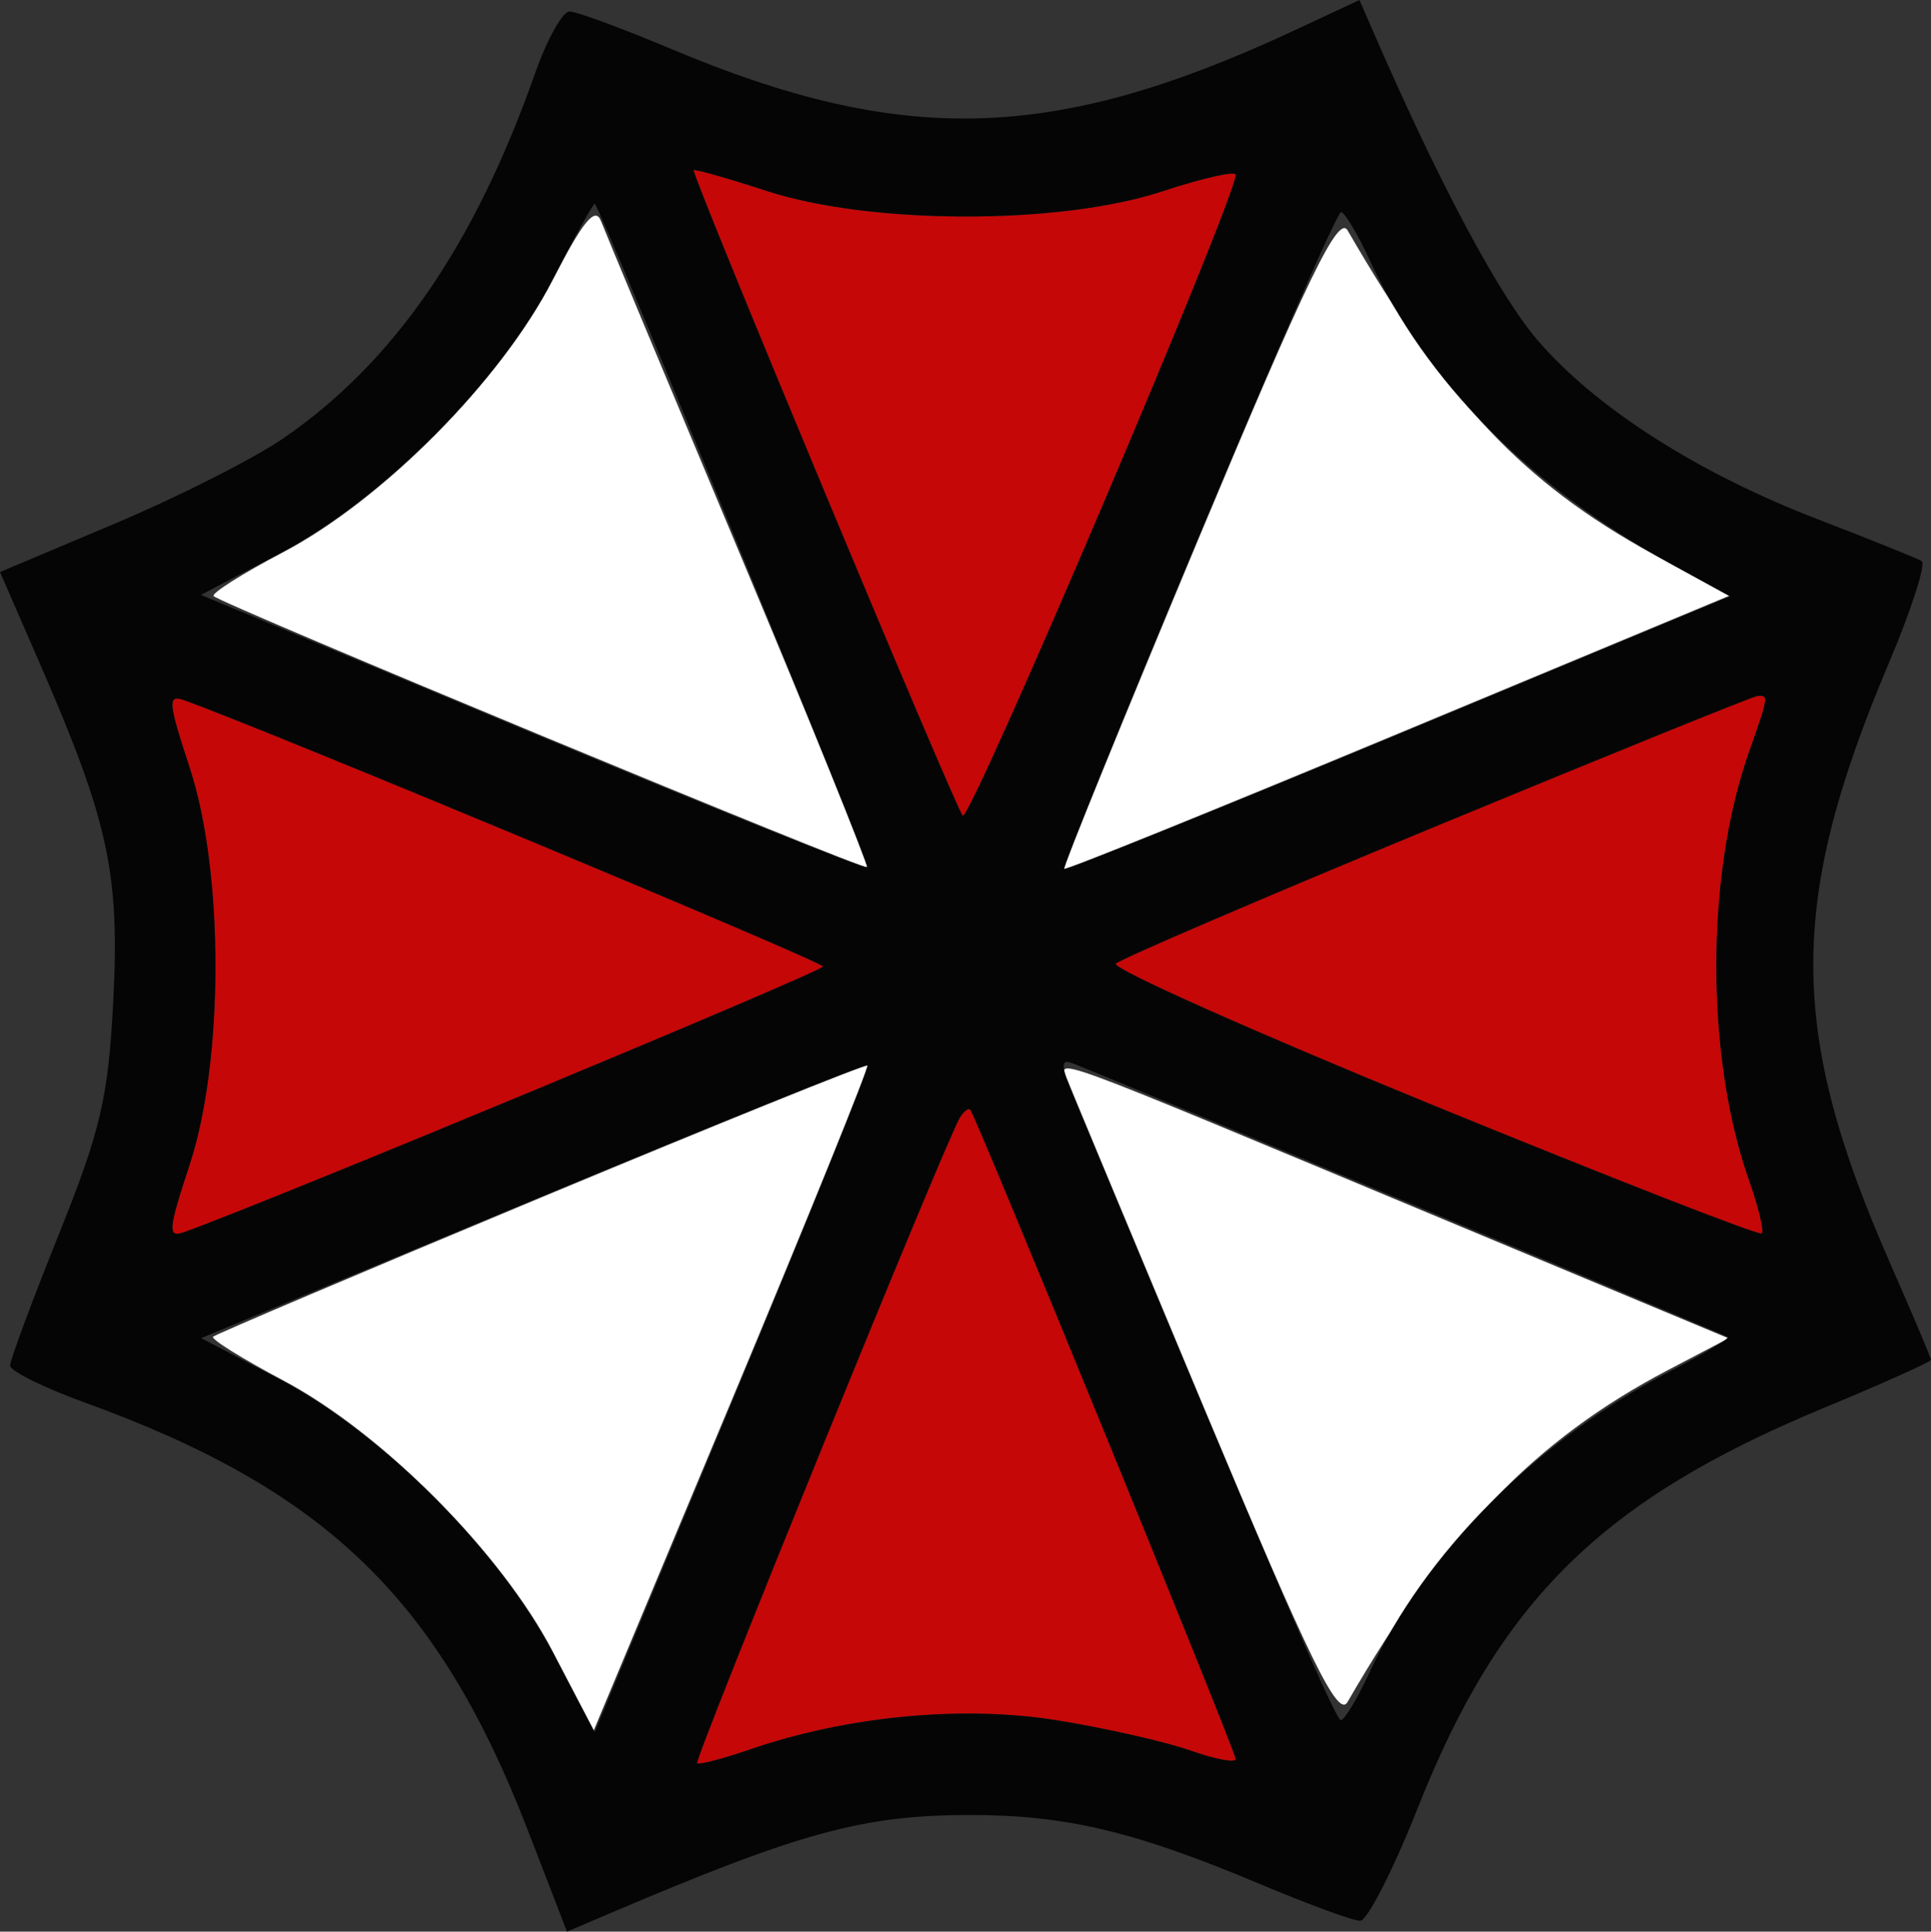
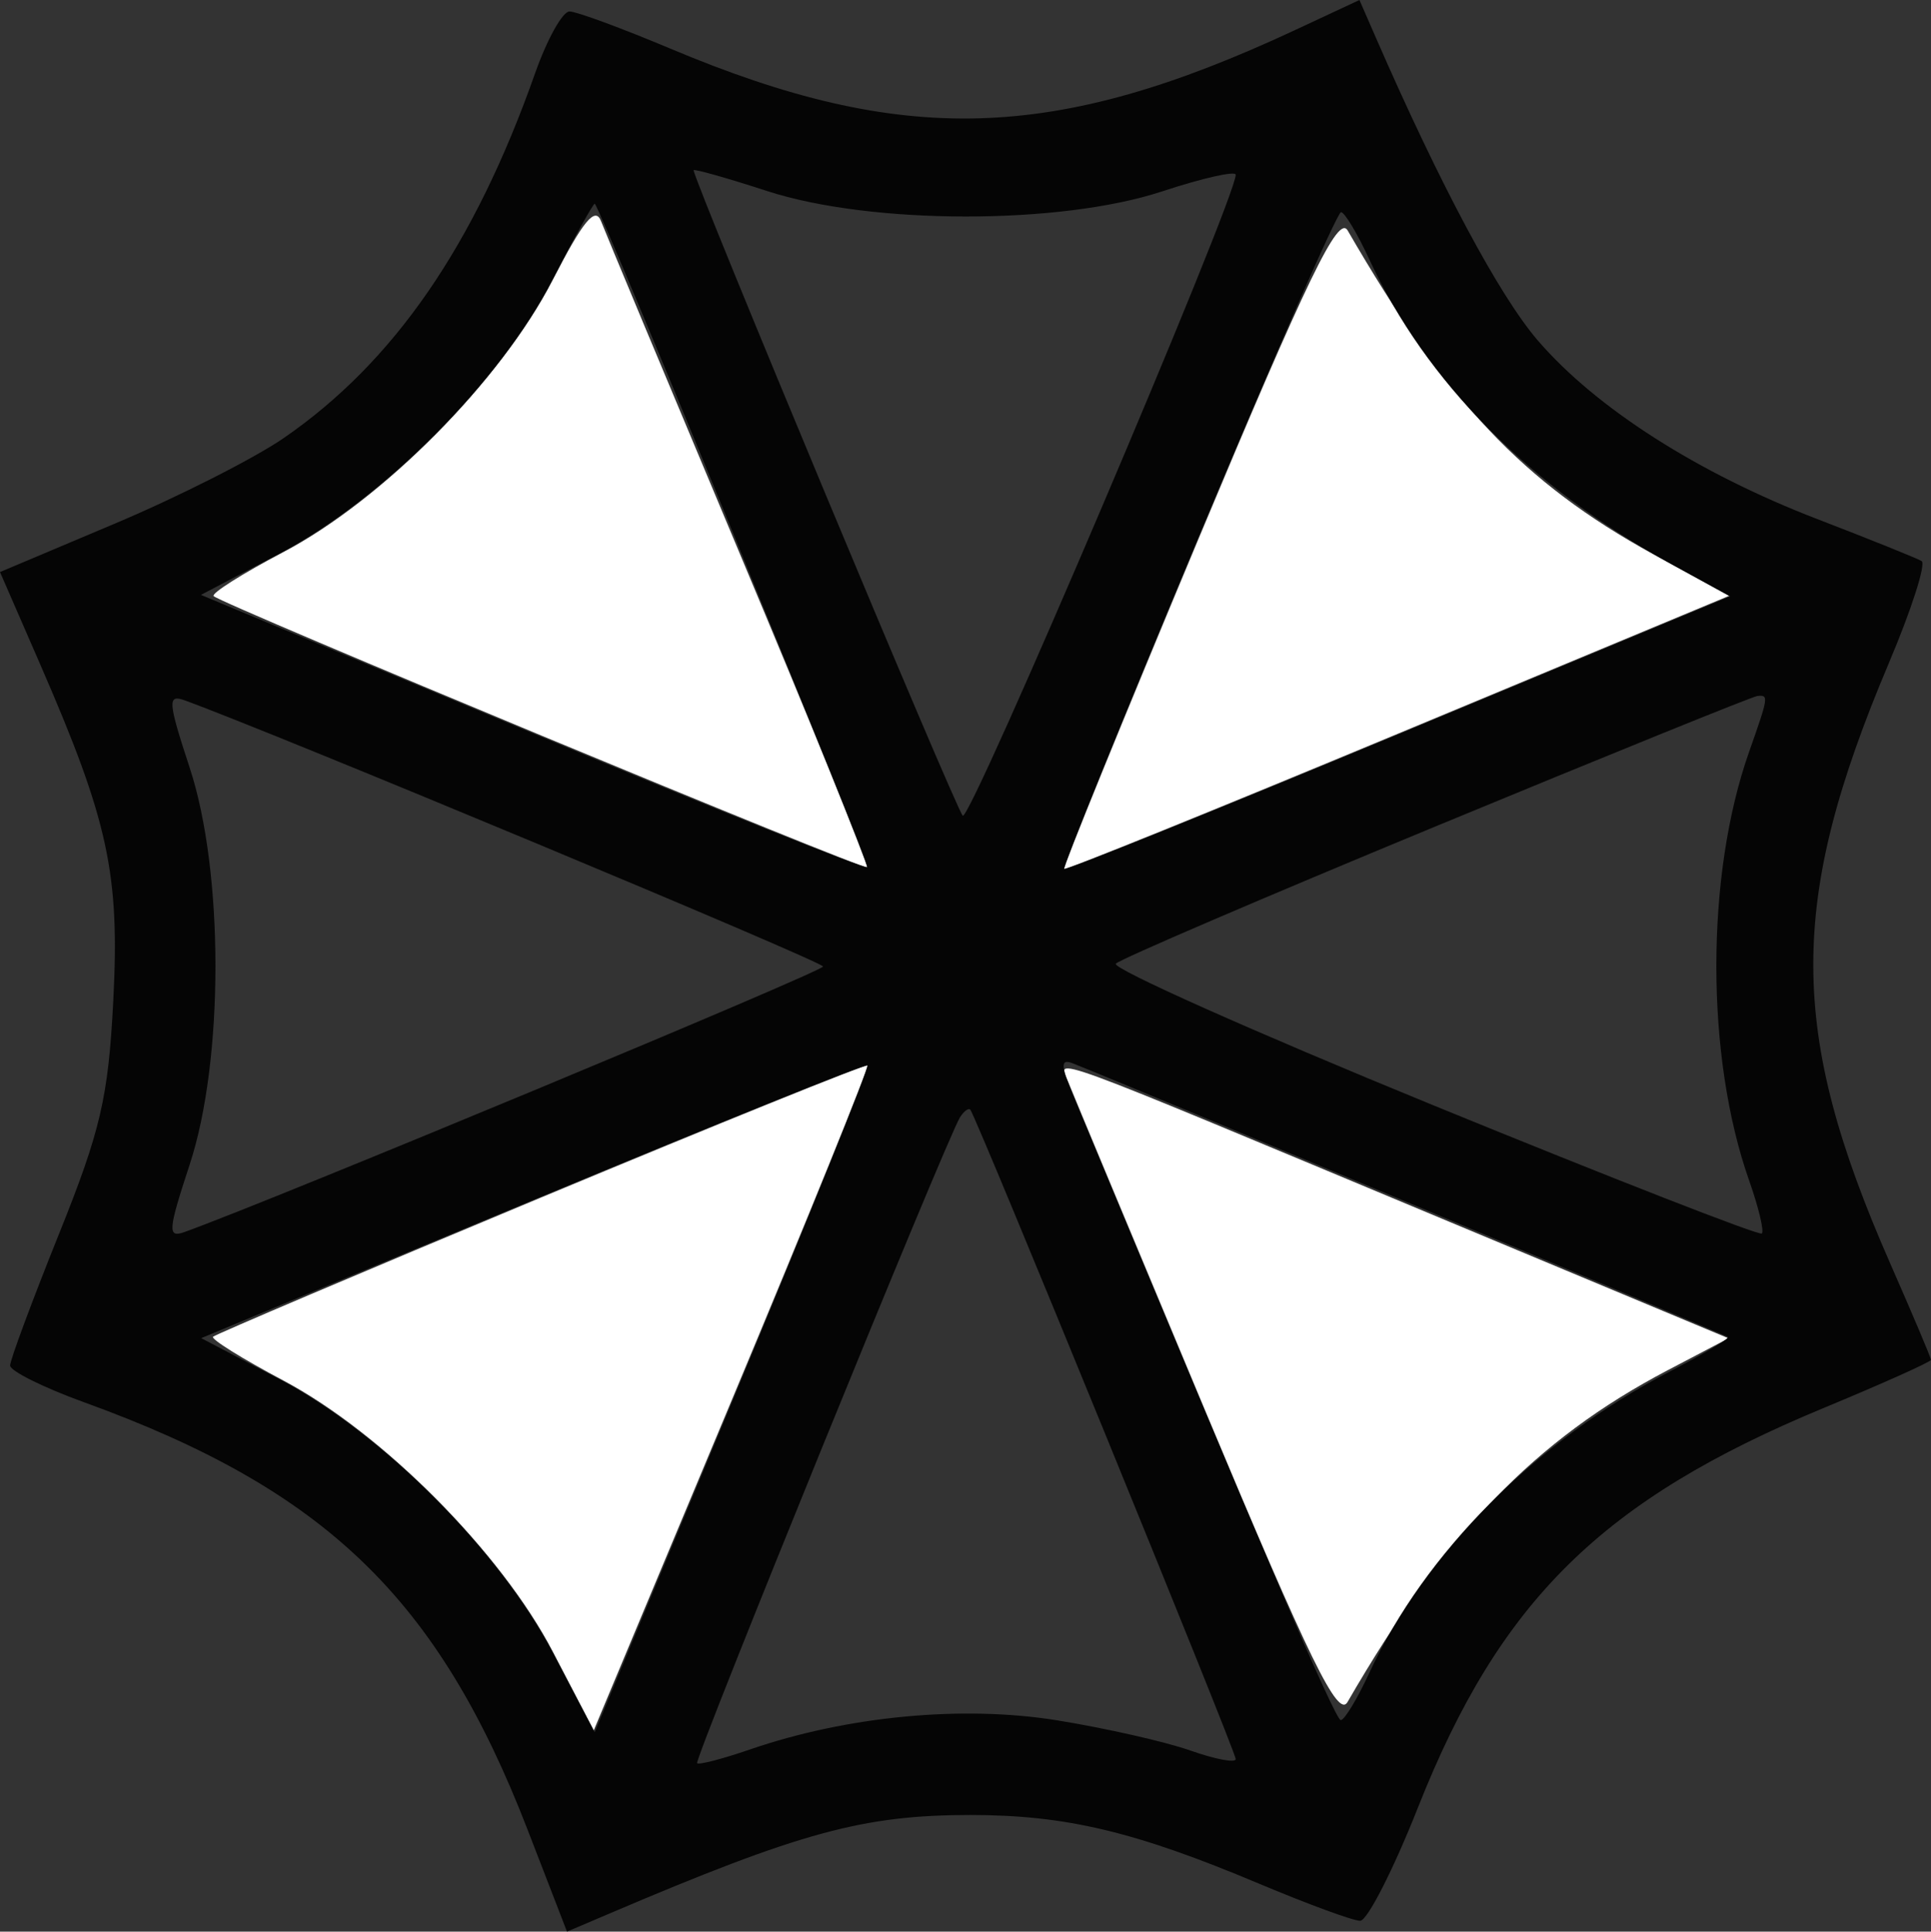
<svg xmlns="http://www.w3.org/2000/svg" xmlns:ns1="http://sodipodi.sourceforge.net/DTD/sodipodi-0.dtd" xmlns:ns2="http://www.inkscape.org/namespaces/inkscape" width="163.858" height="163.893" viewBox="0 0 163.858 163.893" version="1.1" id="svg3" ns1:docname="Umbrella_emblem.svg" ns2:version="1.4 (e7c3feb100, 2024-10-09)">
  <rect x="0" y="0" width="163.858" height="163.893" fill="#333333" stroke="none" />
  <defs id="defs3" />
  <ns1:namedview id="namedview3" pagecolor="#ffffff" bordercolor="#000000" borderopacity="0.25" ns2:showpageshadow="2" ns2:pageopacity="0.0" ns2:pagecheckerboard="0" ns2:deskcolor="#d1d1d1" ns2:zoom="7.9128616" ns2:cx="32.668333" ns2:cy="33.110651" ns2:window-width="1280" ns2:window-height="730" ns2:window-x="0" ns2:window-y="0" ns2:window-maximized="1" ns2:current-layer="svg3" />
  <path d="m 46.897,23.76 c -4.361,8.498 -14.414,18.65 -22.859,23.086 -3.477,1.826 -6.135,3.506 -5.907,3.733 0.673,0.673 55.173,23.281 55.451,23.003 C 73.722,73.442 68.846,61.435 62.746,46.9 56.647,32.365 51.36,19.702 50.999,18.76 c -0.49,-1.276 -1.536,0 -4.102,5 m 54.835,21.891 c -6.395,15.302 -11.536,27.93 -11.426,28.063 0.11,0.132 12.849,-5.024 28.308,-11.458 l 28.107,-11.699 -6.442,-3.542 c -11.045,-6.073 -17.496,-12.907 -25.921,-27.46 -0.794,-1.372 -3.39,3.991 -12.626,26.096 m -55.833,55.961 c -15.103,6.295 -27.622,11.609 -27.821,11.807 -0.198,0.199 2.481,1.867 5.954,3.708 8.419,4.461 18.511,14.614 22.881,23.021 l 3.469,6.674 11.74,-28.089 C 68.578,103.283 73.748,90.535 73.61,90.404 73.471,90.273 61.001,95.316 45.899,101.612 m 44.753,-9.8 c 0.388,0.977 5.651,13.604 11.696,28.061 8.803,21.056 11.191,25.939 12,24.538 8.276,-14.322 15.939,-22.262 27.171,-28.153 l 5.162,-2.706 -23.662,-9.874 C 87.602,88.899 89.816,89.71 90.652,91.812" stroke="none" fill="#ffffff" fill-rule="evenodd" id="path1" ns1:nodetypes="cccsccccccccccccccccccccccccc" />
-   <path d="m 58.858,14.446 c 0,0.852 22.227,54.154 22.837,54.764 0.613,0.613 23.169,-52.341 23.164,-54.382 0,-0.355 -2.813,0.281 -6.251,1.413 -8.651,2.85 -24.682,2.836 -33.5,-0.028 -3.437,-1.117 -6.25,-1.912 -6.25,-1.767 M 16.099,65.147 c 2.911,8.857 2.911,24.795 0,33.652 -1.858,5.654 -1.901,6.262 -0.41,5.724 7.618,-2.749 54.165,-22.104 54.152,-22.518 -0.013,-0.414 -46.544,-19.814 -54.152,-22.577 -1.491,-0.542 -1.448,0.065 0.41,5.719 m 105.769,4.95 c -14.57,6.026 -26.803,11.276 -27.184,11.666 -0.382,0.391 11.712,5.786 26.876,11.99 15.164,6.204 27.739,11.112 27.945,10.906 0.206,-0.206 -0.28,-2.228 -1.079,-4.494 -3.706,-10.503 -3.71,-25.868 -0.011,-36.353 1.671,-4.736 1.69,-4.867 0.693,-4.755 -0.412,0.046 -12.671,5.014 -27.24,11.04 M 81.453,94.819 c -1.156,1.871 -22.58,54.503 -22.299,54.783 0.155,0.155 2.167,-0.367 4.471,-1.161 8.247,-2.841 18.046,-3.772 26.071,-2.478 4.102,0.662 9.191,1.815 11.31,2.562 2.119,0.748 3.852,1.074 3.852,0.725 0,-0.658 -22.021,-54.532 -22.519,-55.094 -0.154,-0.174 -0.553,0.124 -0.886,0.663" stroke="none" fill="#c50707" fill-rule="evenodd" id="path2" ns1:nodetypes="cscccccccscccssscccccccccscc" />
  <path d="M 109.858,2.567 C 89.481,12.079 76.664,12.455 56.877,4.123 52.762,2.391 48.914,0.973 48.324,0.973 47.735,0.973 46.42,3.336 45.403,6.223 40.255,20.829 33.424,30.735 24.057,37.18 21.559,38.899 15.124,42.157 9.758,44.421 L 0,48.536 3.47,56.505 c 5.725,13.15 6.699,17.651 6.143,28.403 -0.425,8.223 -1.073,11.005 -4.624,19.835 -2.272,5.649 -4.131,10.651 -4.131,11.116 0,0.465 2.813,1.864 6.25,3.109 20.513,7.428 30.068,16.636 37.671,36.3 l 3.334,8.625 3.623,-1.543 c 16.188,-6.899 21.52,-8.353 30.622,-8.353 8.077,0 13.983,1.405 24.481,5.826 4.115,1.732 7.976,3.15 8.581,3.15 0.605,0 2.816,-4.335 4.913,-9.633 6.945,-17.547 15.618,-26.085 34.416,-33.876 5.01,-2.077 9.109,-3.915 9.109,-4.085 0,-0.17 -1.564,-3.866 -3.475,-8.213 -8.657,-19.69 -8.678,-30.641 -0.097,-50.913 1.914,-4.52 3.163,-8.412 2.776,-8.647 -0.387,-0.235 -4.369,-1.838 -8.848,-3.562 -10.155,-3.909 -18.78,-9.42 -23.723,-15.159 C 127.235,25.104 122.217,15.723 116.77,3.237 L 115.358,0 l -5.5,2.567 m -51,11.879 c 0,0.852 22.227,54.154 22.837,54.764 0.613,0.613 23.169,-52.341 23.164,-54.382 0,-0.355 -2.813,0.281 -6.251,1.413 -8.651,2.85 -24.682,2.836 -33.5,-0.028 -3.437,-1.117 -6.25,-1.912 -6.25,-1.767 M 46.857,23.785 C 42.39,32.423 32.437,42.394 23.704,46.981 L 17.05,50.475 45.155,62.19 c 15.458,6.442 28.251,11.568 28.428,11.391 0.249,-0.249 -22.422,-55.473 -23.11,-56.296 -0.087,-0.103 -1.714,2.822 -3.616,6.5 m 54.778,21.938 c -6.378,15.263 -11.481,27.869 -11.339,28.014 0.141,0.145 12.916,-5.003 28.389,-11.44 l 28.132,-11.703 -4.968,-2.717 c -12.03,-6.578 -20.871,-15.494 -25.656,-25.873 -1.009,-2.189 -2.088,-3.991 -2.398,-4.005 -0.31,-0.014 -5.782,12.461 -12.16,27.724 M 16.099,65.147 c 2.911,8.857 2.911,24.795 0,33.652 -1.858,5.654 -1.901,6.262 -0.41,5.724 7.618,-2.749 54.165,-22.104 54.152,-22.518 -0.013,-0.414 -46.544,-19.814 -54.152,-22.577 -1.491,-0.542 -1.448,0.065 0.41,5.719 m 105.769,4.95 c -14.57,6.026 -26.803,11.276 -27.184,11.666 -0.382,0.391 11.712,5.786 26.876,11.99 15.164,6.204 27.739,11.112 27.945,10.906 0.206,-0.206 -0.28,-2.228 -1.079,-4.494 -3.706,-10.503 -3.71,-25.868 -0.011,-36.353 1.671,-4.736 1.69,-4.867 0.693,-4.755 -0.412,0.046 -12.671,5.014 -27.24,11.04 m -76.663,31.732 -28.133,11.709 6.62,3.467 c 8.675,4.545 18.659,14.525 23.224,23.218 l 3.546,6.75 11.712,-28.153 C 68.615,103.336 73.763,90.544 73.612,90.394 73.461,90.243 60.678,95.389 45.205,101.829 m 45.921,-8.74 c 15.695,37.761 22.173,52.879 22.649,52.858 0.321,-0.014 1.414,-1.827 2.429,-4.029 4.681,-10.149 14.179,-19.682 25.425,-25.516 2.894,-1.502 5.142,-2.834 4.995,-2.96 -0.223,-0.193 -51.557,-21.635 -55.585,-23.218 -1.064,-0.418 -1.047,0.137 0.087,2.865 m -9.673,1.73 c -1.156,1.871 -22.58,54.503 -22.299,54.783 0.155,0.155 2.167,-0.367 4.471,-1.161 8.247,-2.841 18.046,-3.772 26.071,-2.478 4.102,0.662 9.191,1.815 11.31,2.562 2.119,0.748 3.852,1.074 3.852,0.725 0,-0.658 -22.021,-54.532 -22.519,-55.094 -0.154,-0.174 -0.553,0.124 -0.886,0.663" stroke="none" fill="#050505" fill-rule="evenodd" id="path3" />
</svg>